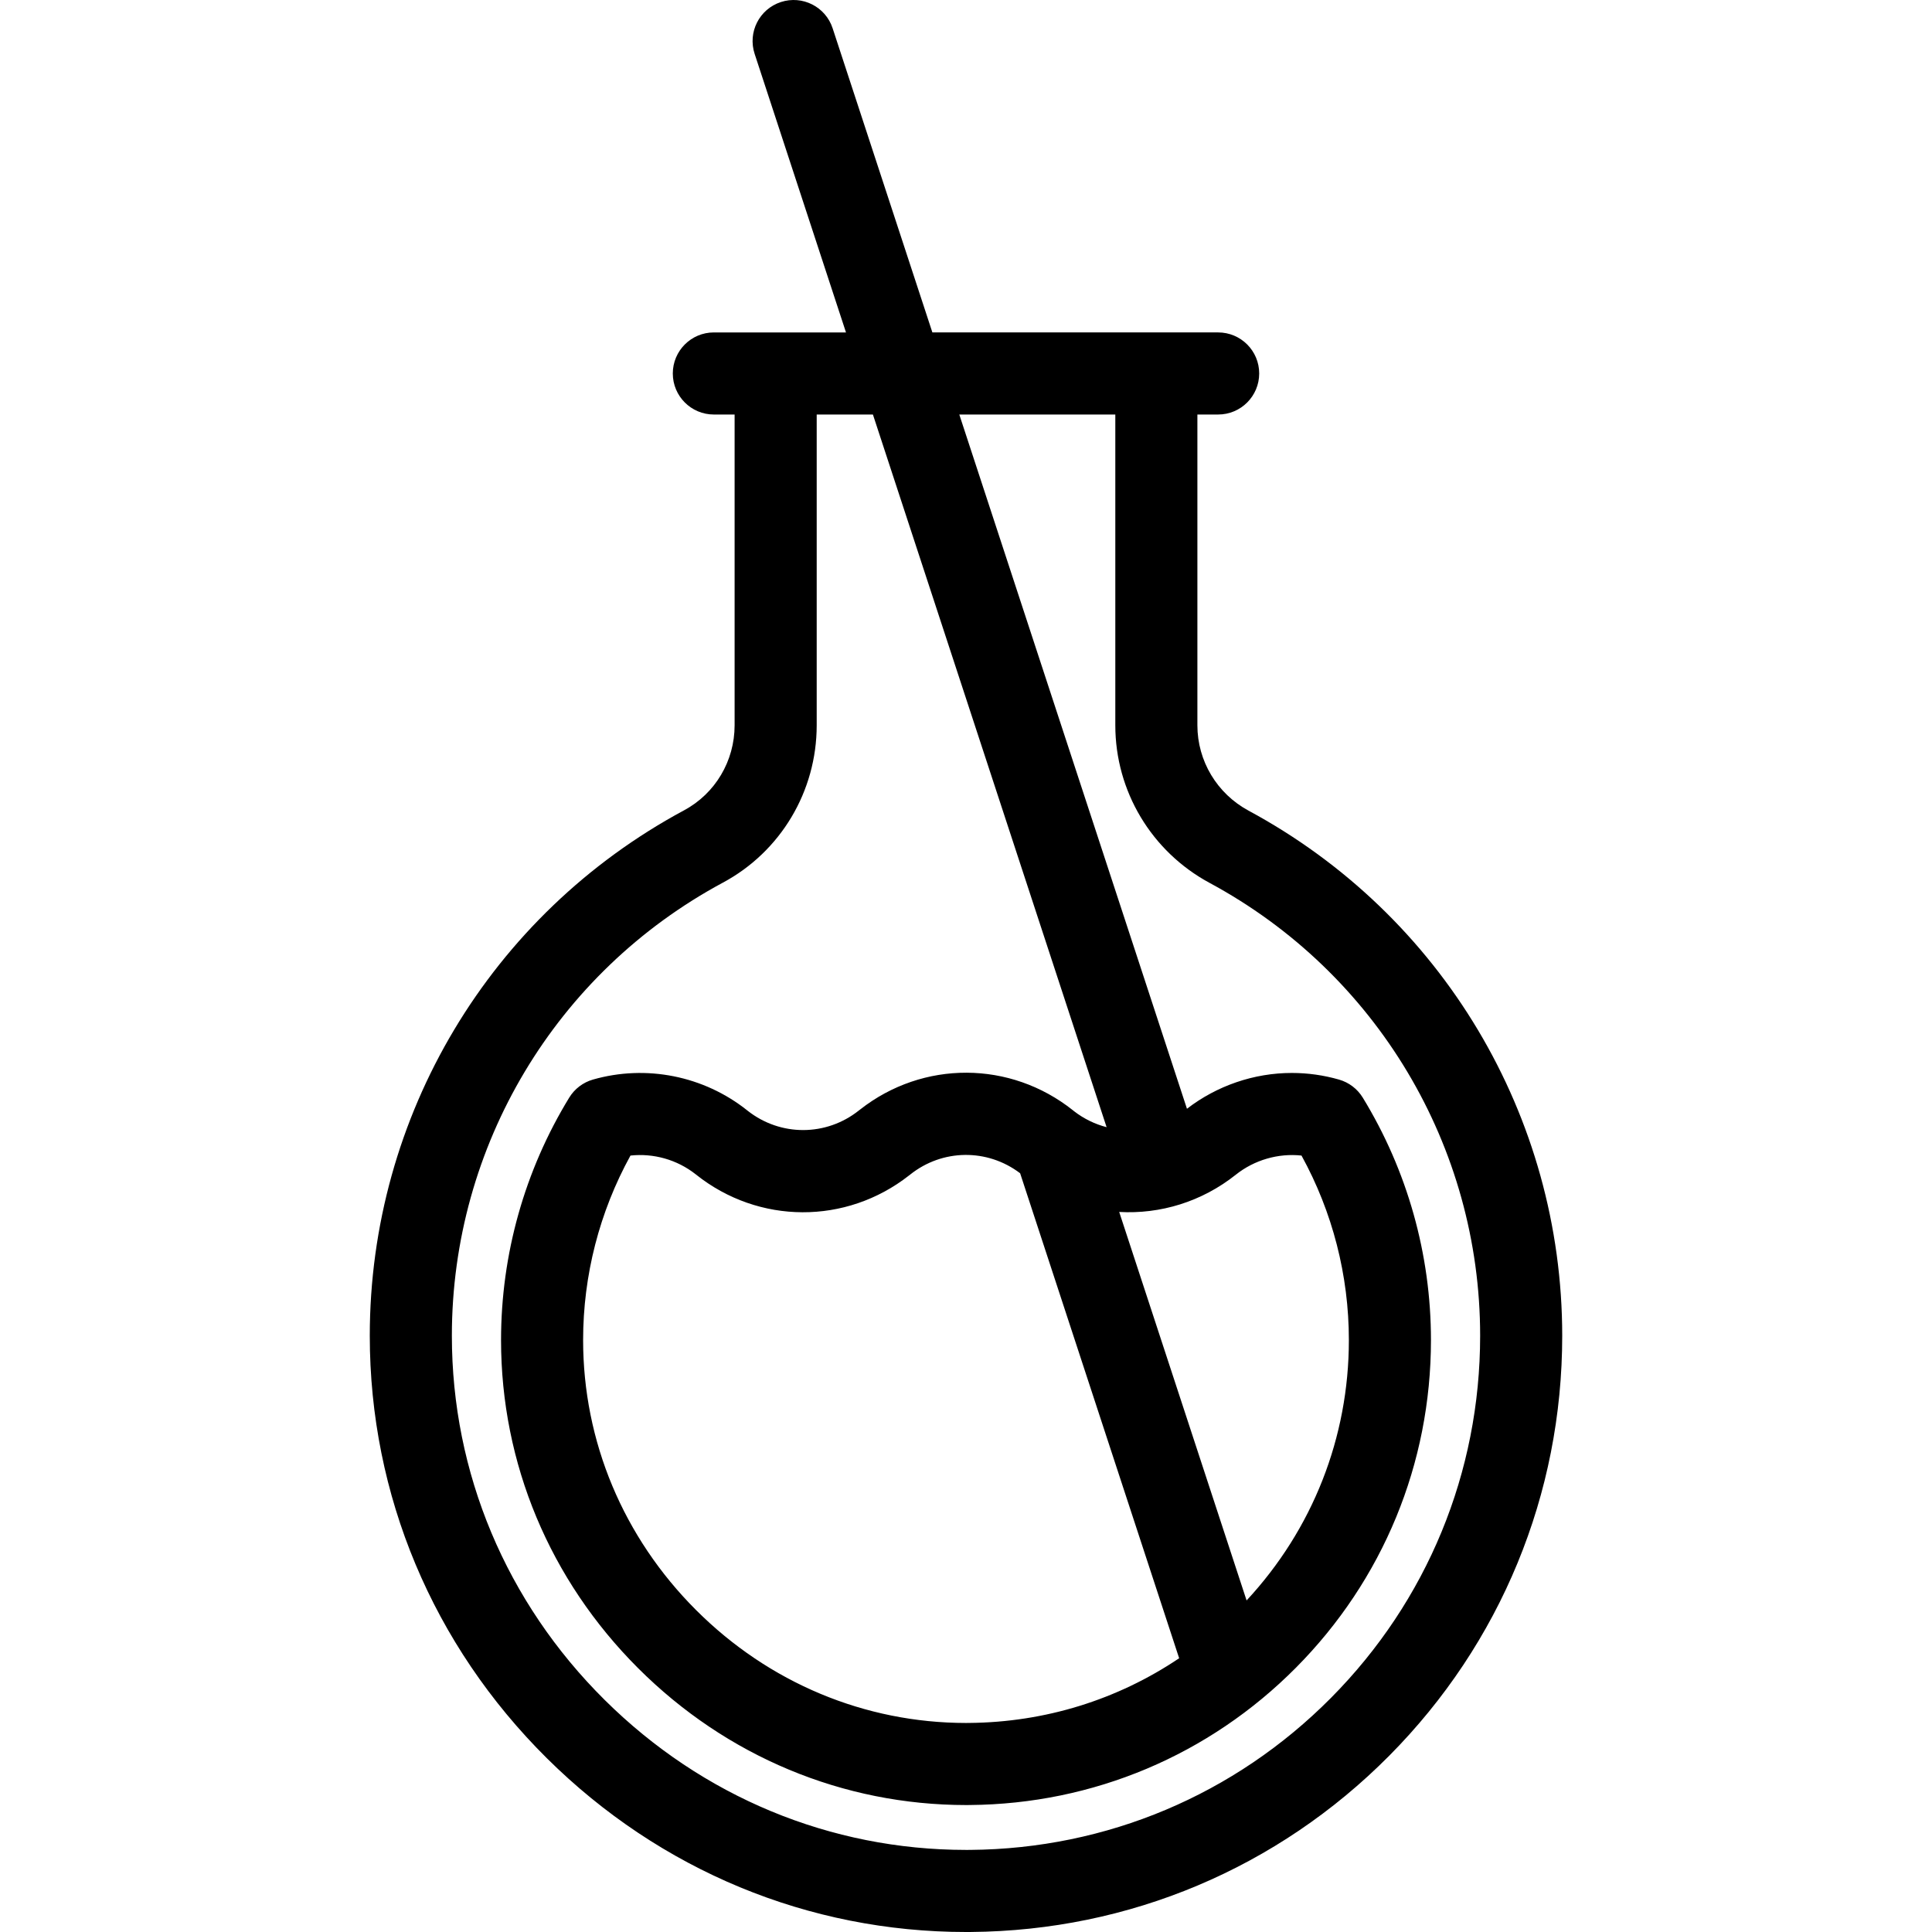
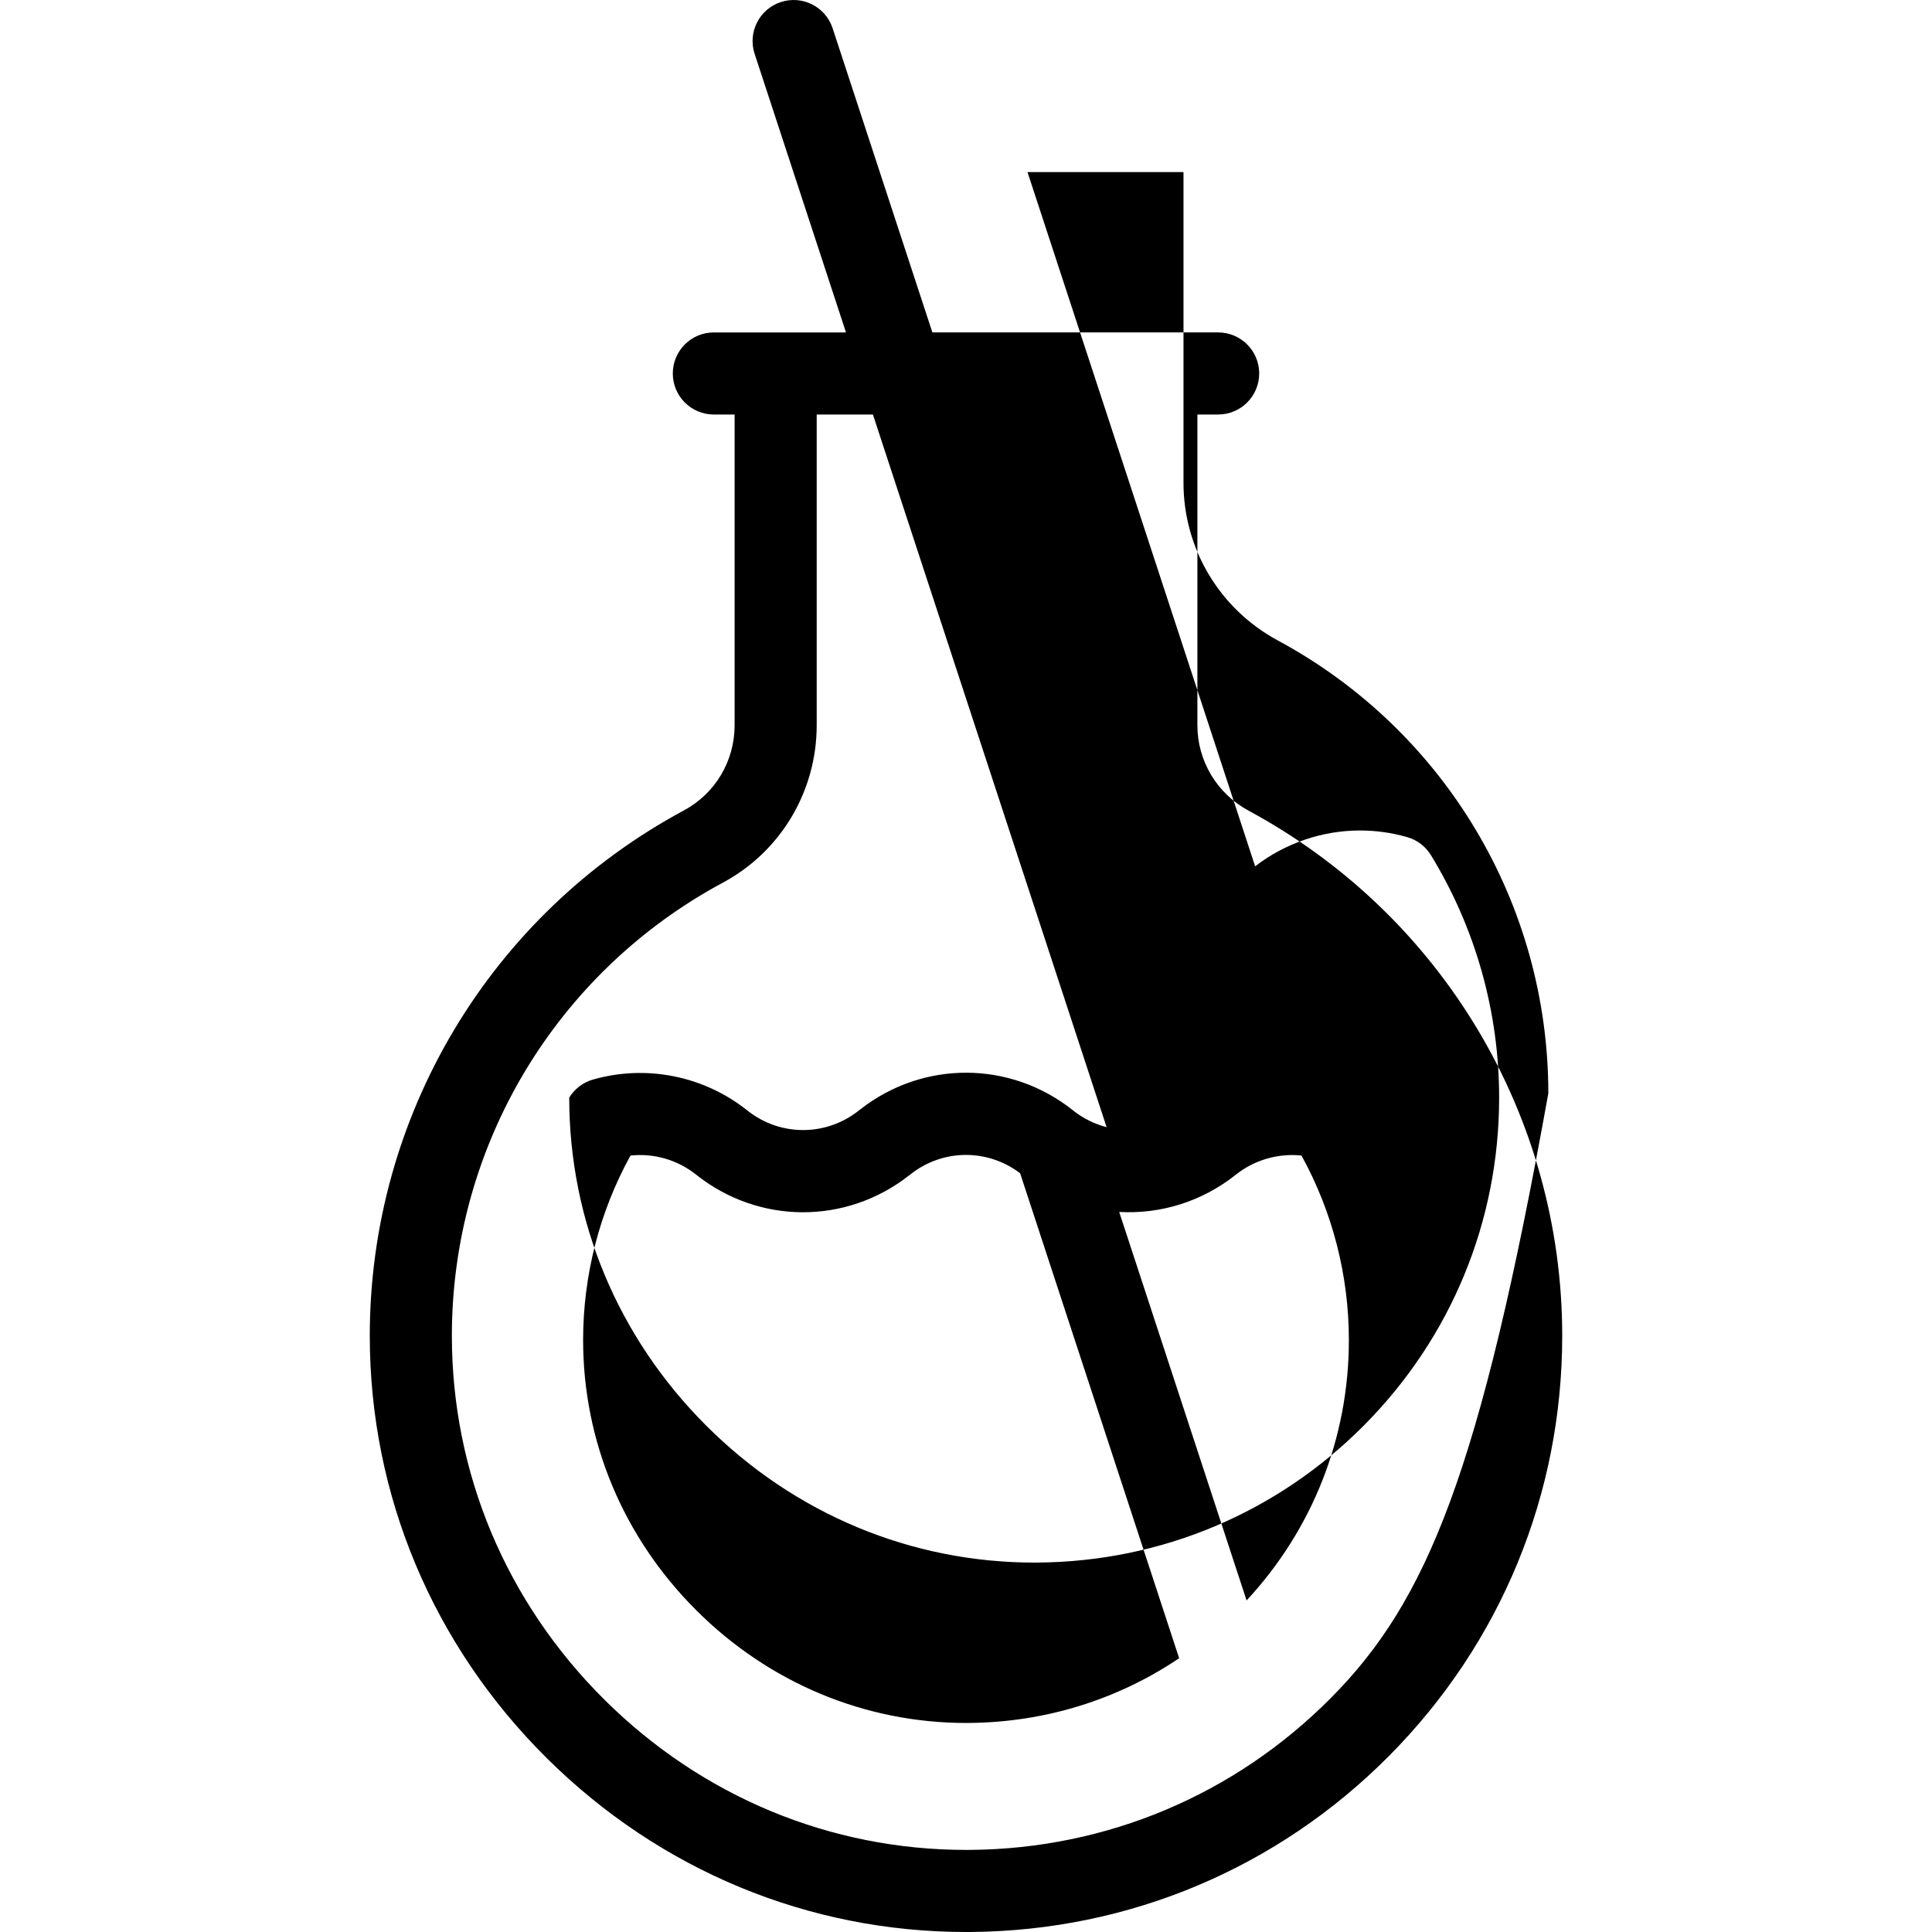
<svg xmlns="http://www.w3.org/2000/svg" fill="#000000" height="800px" width="800px" version="1.1" id="Capa_1" viewBox="0 0 470.737 470.737" xml:space="preserve">
-   <path d="M304.223,197.523c-7.696-4.149-12.476-12.12-12.476-20.802v-75.723h5.059c5.523,0,10-4.477,10-10s-4.477-10-10-10h-69.63  L202.872,6.886c-1.721-5.248-7.372-8.106-12.618-6.386c-5.248,1.721-8.107,7.37-6.386,12.618l22.259,67.88h-32.197  c-5.523,0-10,4.477-10,10s4.477,10,10,10h5.059v75.72c0,8.696-4.715,16.632-12.305,20.712  c-47.24,25.391-76.587,74.451-76.587,128.035c0,38.777,15.326,75.334,43.155,102.938c27.551,27.328,63.774,42.333,102.124,42.333  c0.397,0,0.798-0.001,1.195-0.005c38.551-0.313,74.745-15.563,101.913-42.939c27.184-27.393,42.154-63.732,42.154-102.326  C380.639,271.963,351.358,222.938,304.223,197.523z M324.288,413.704c-23.428,23.608-54.637,36.758-87.878,37.028  c-0.345,0.002-0.684,0.004-1.028,0.004c-33.036-0.001-64.27-12.951-88.044-36.533c-24.014-23.82-37.239-55.335-37.239-88.739  c0-46.209,25.312-88.519,66.056-110.418c14.085-7.571,22.836-22.257,22.836-38.329v-75.72h13.696l56.941,173.643  c-2.815-0.729-5.523-2.025-7.948-3.905c-0.077-0.064-0.154-0.128-0.233-0.191c-15.268-12.163-36.547-12.231-51.873-0.209  c-0.097,0.072-0.192,0.145-0.287,0.22c-7.978,6.358-19.113,6.384-27.123,0.077c-0.036-0.03-0.073-0.059-0.109-0.088  c-10.562-8.411-24.611-11.217-37.582-7.503c-2.41,0.689-4.473,2.259-5.78,4.397c-10.868,17.776-16.612,38.204-16.612,59.076  c0,30.033,11.859,58.422,33.393,79.938c21.517,21.499,49.9,33.344,79.921,33.354c0.034,0,0.068,0,0.103,0l0.812-0.008  c30.062-0.244,58.284-12.134,79.47-33.482c21.201-21.364,32.877-49.704,32.877-79.801c0-20.866-5.745-41.291-16.612-59.068  c-1.304-2.134-3.36-3.701-5.764-4.394c-3.743-1.078-7.621-1.625-11.525-1.625c-9.204,0-18.246,3.099-25.551,8.727l-55.469-169.156  h38.013v75.723c0,16.045,8.807,30.761,22.984,38.405c40.654,21.921,65.908,64.201,65.908,110.34  C360.639,358.746,347.729,390.083,324.288,413.704z M248.557,285.867l38.747,118.168c-15.019,10.105-32.669,15.614-51.177,15.763  l-0.778,0.008c-24.665-0.021-48.011-9.786-65.741-27.502c-17.752-17.738-27.529-41.103-27.529-65.79  c0-15.764,3.977-31.217,11.537-44.958c5.631-0.609,11.358,0.997,15.88,4.555c0.035,0.029,0.07,0.057,0.105,0.085  c15.264,12.159,36.541,12.231,51.87,0.221c0.099-0.073,0.197-0.148,0.293-0.226C229.633,279.913,240.572,279.81,248.557,285.867z   M303.734,389.951l-31.038-94.657c9.977,0.57,20.108-2.456,28.442-9.096c4.485-3.57,10.328-5.259,15.976-4.642  c7.563,13.744,11.541,29.197,11.541,44.958C328.655,350.25,319.816,372.644,303.734,389.951z" />
+   <path d="M304.223,197.523c-7.696-4.149-12.476-12.12-12.476-20.802v-75.723h5.059c5.523,0,10-4.477,10-10s-4.477-10-10-10h-69.63  L202.872,6.886c-1.721-5.248-7.372-8.106-12.618-6.386c-5.248,1.721-8.107,7.37-6.386,12.618l22.259,67.88h-32.197  c-5.523,0-10,4.477-10,10s4.477,10,10,10h5.059v75.72c0,8.696-4.715,16.632-12.305,20.712  c-47.24,25.391-76.587,74.451-76.587,128.035c0,38.777,15.326,75.334,43.155,102.938c27.551,27.328,63.774,42.333,102.124,42.333  c0.397,0,0.798-0.001,1.195-0.005c38.551-0.313,74.745-15.563,101.913-42.939c27.184-27.393,42.154-63.732,42.154-102.326  C380.639,271.963,351.358,222.938,304.223,197.523z M324.288,413.704c-23.428,23.608-54.637,36.758-87.878,37.028  c-0.345,0.002-0.684,0.004-1.028,0.004c-33.036-0.001-64.27-12.951-88.044-36.533c-24.014-23.82-37.239-55.335-37.239-88.739  c0-46.209,25.312-88.519,66.056-110.418c14.085-7.571,22.836-22.257,22.836-38.329v-75.72h13.696l56.941,173.643  c-2.815-0.729-5.523-2.025-7.948-3.905c-0.077-0.064-0.154-0.128-0.233-0.191c-15.268-12.163-36.547-12.231-51.873-0.209  c-0.097,0.072-0.192,0.145-0.287,0.22c-7.978,6.358-19.113,6.384-27.123,0.077c-0.036-0.03-0.073-0.059-0.109-0.088  c-10.562-8.411-24.611-11.217-37.582-7.503c-2.41,0.689-4.473,2.259-5.78,4.397c0,30.033,11.859,58.422,33.393,79.938c21.517,21.499,49.9,33.344,79.921,33.354c0.034,0,0.068,0,0.103,0l0.812-0.008  c30.062-0.244,58.284-12.134,79.47-33.482c21.201-21.364,32.877-49.704,32.877-79.801c0-20.866-5.745-41.291-16.612-59.068  c-1.304-2.134-3.36-3.701-5.764-4.394c-3.743-1.078-7.621-1.625-11.525-1.625c-9.204,0-18.246,3.099-25.551,8.727l-55.469-169.156  h38.013v75.723c0,16.045,8.807,30.761,22.984,38.405c40.654,21.921,65.908,64.201,65.908,110.34  C360.639,358.746,347.729,390.083,324.288,413.704z M248.557,285.867l38.747,118.168c-15.019,10.105-32.669,15.614-51.177,15.763  l-0.778,0.008c-24.665-0.021-48.011-9.786-65.741-27.502c-17.752-17.738-27.529-41.103-27.529-65.79  c0-15.764,3.977-31.217,11.537-44.958c5.631-0.609,11.358,0.997,15.88,4.555c0.035,0.029,0.07,0.057,0.105,0.085  c15.264,12.159,36.541,12.231,51.87,0.221c0.099-0.073,0.197-0.148,0.293-0.226C229.633,279.913,240.572,279.81,248.557,285.867z   M303.734,389.951l-31.038-94.657c9.977,0.57,20.108-2.456,28.442-9.096c4.485-3.57,10.328-5.259,15.976-4.642  c7.563,13.744,11.541,29.197,11.541,44.958C328.655,350.25,319.816,372.644,303.734,389.951z" />
</svg>